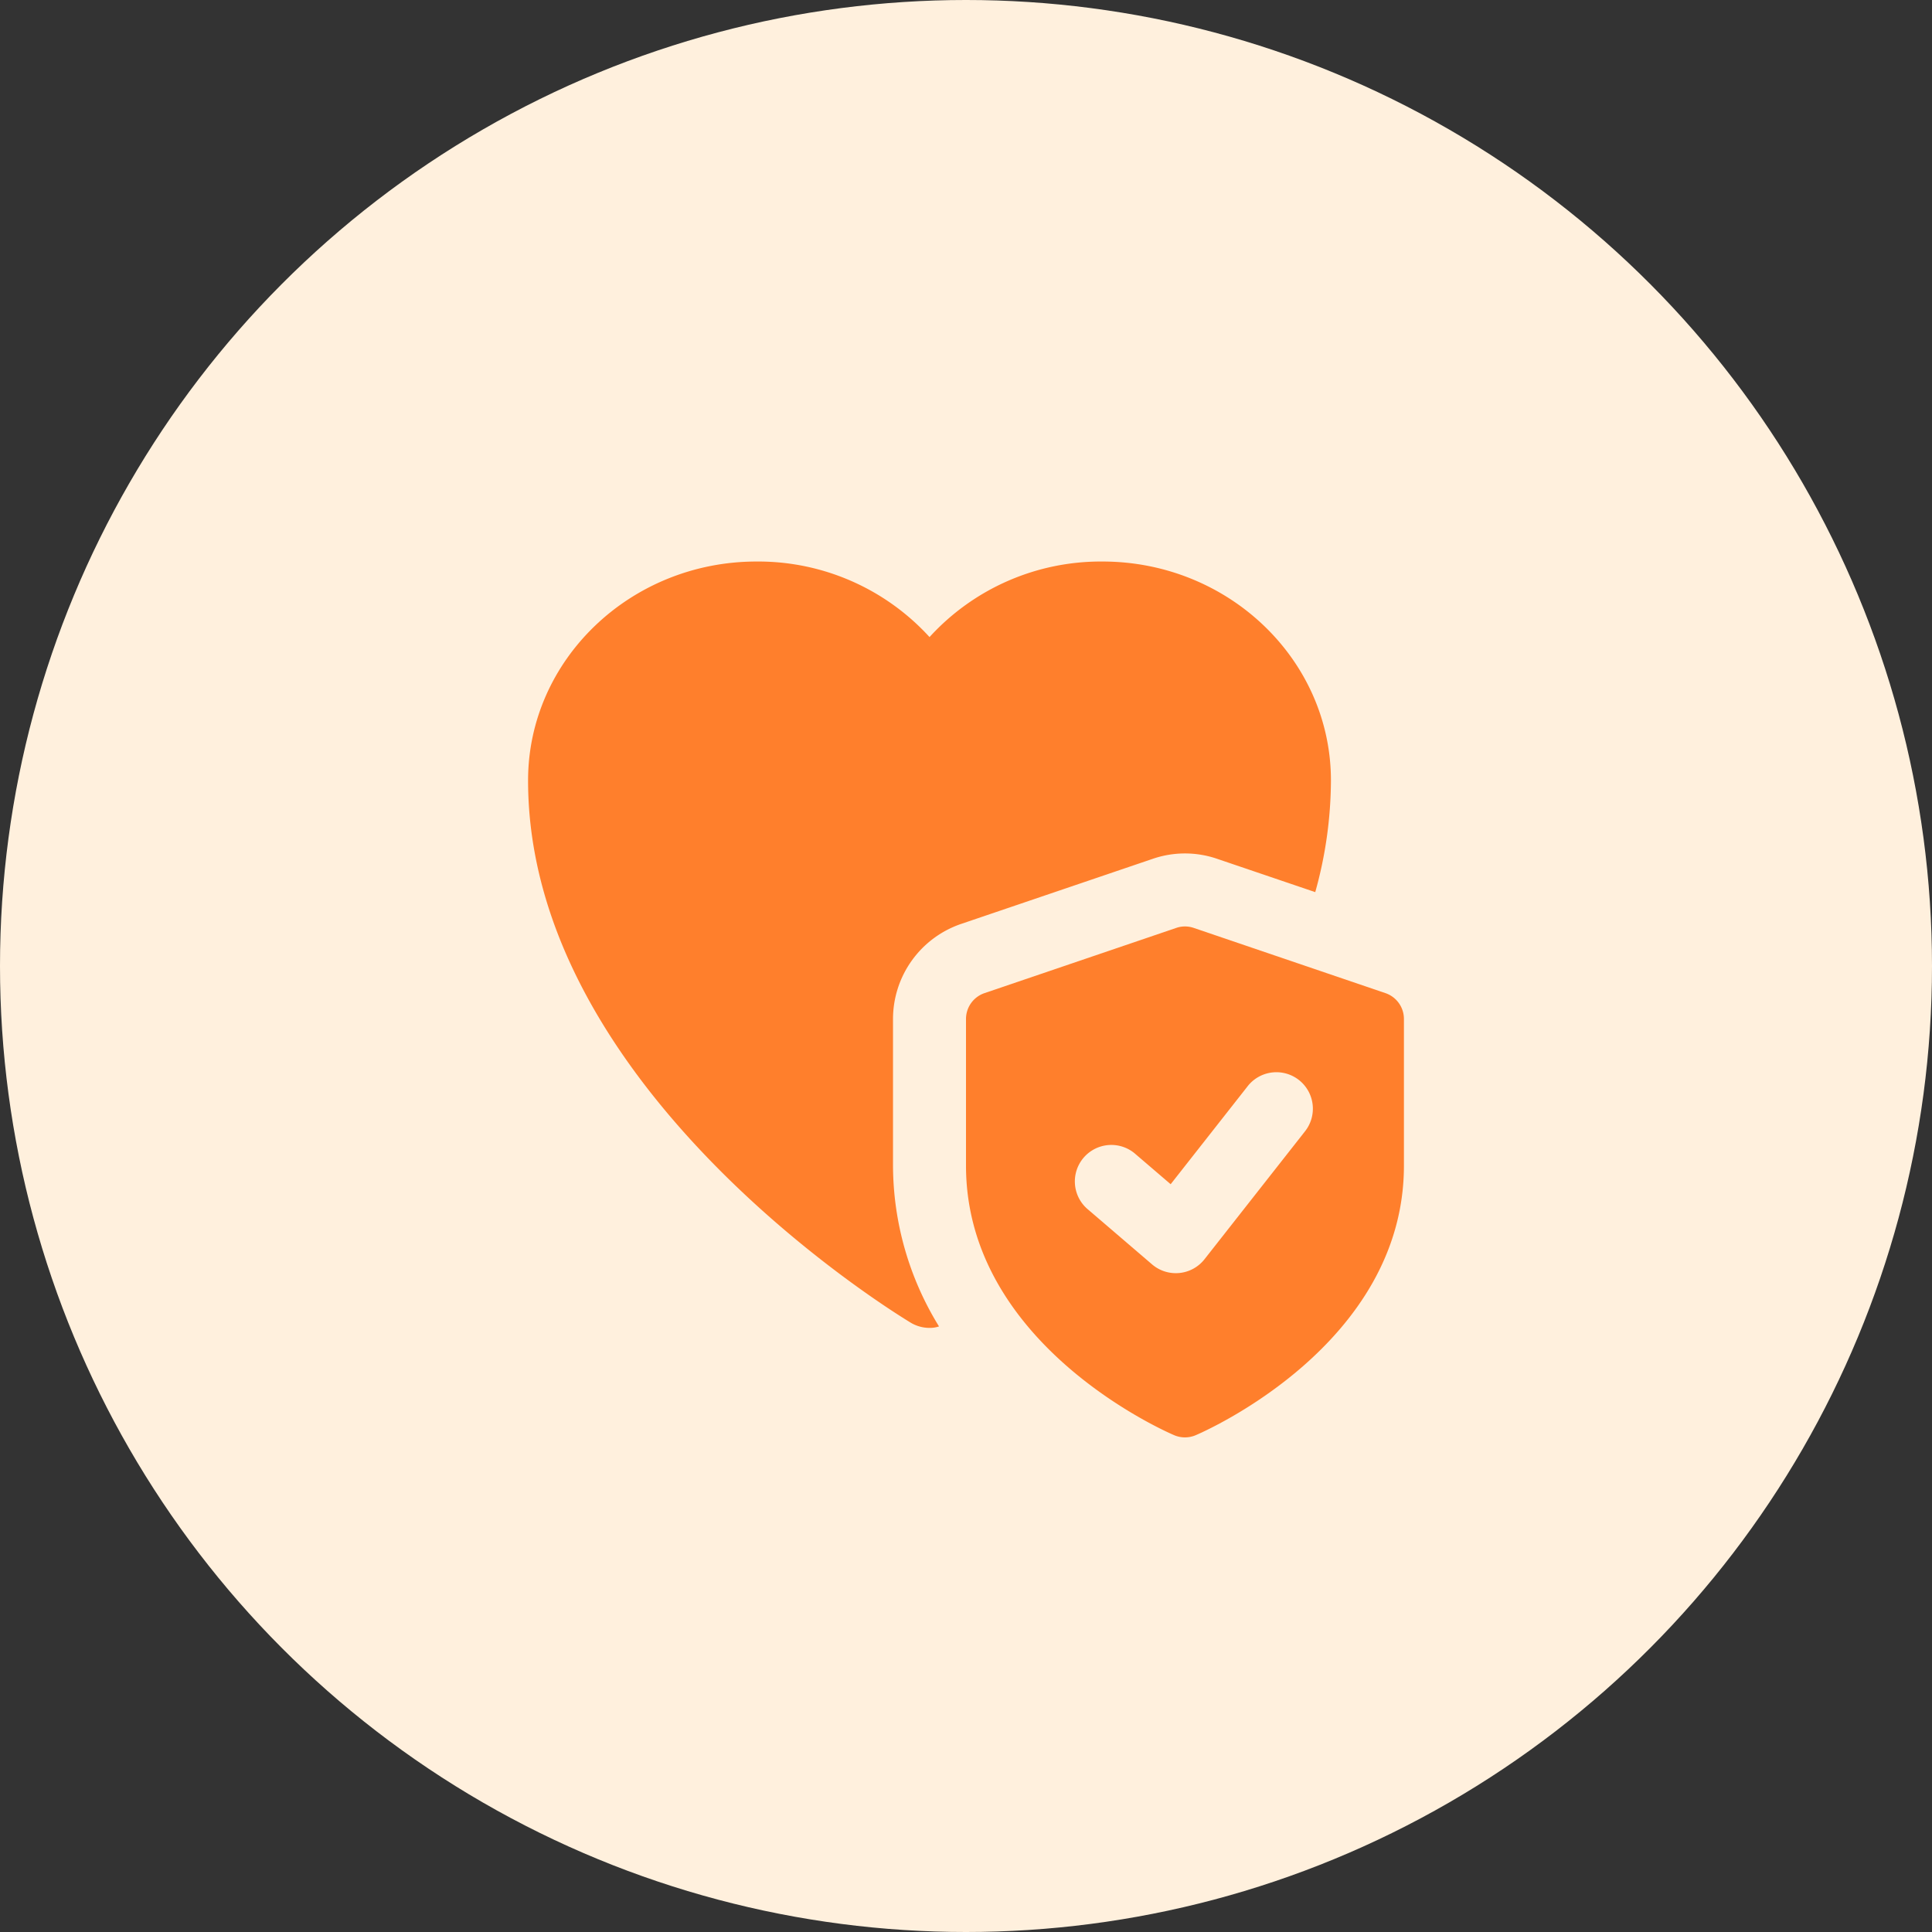
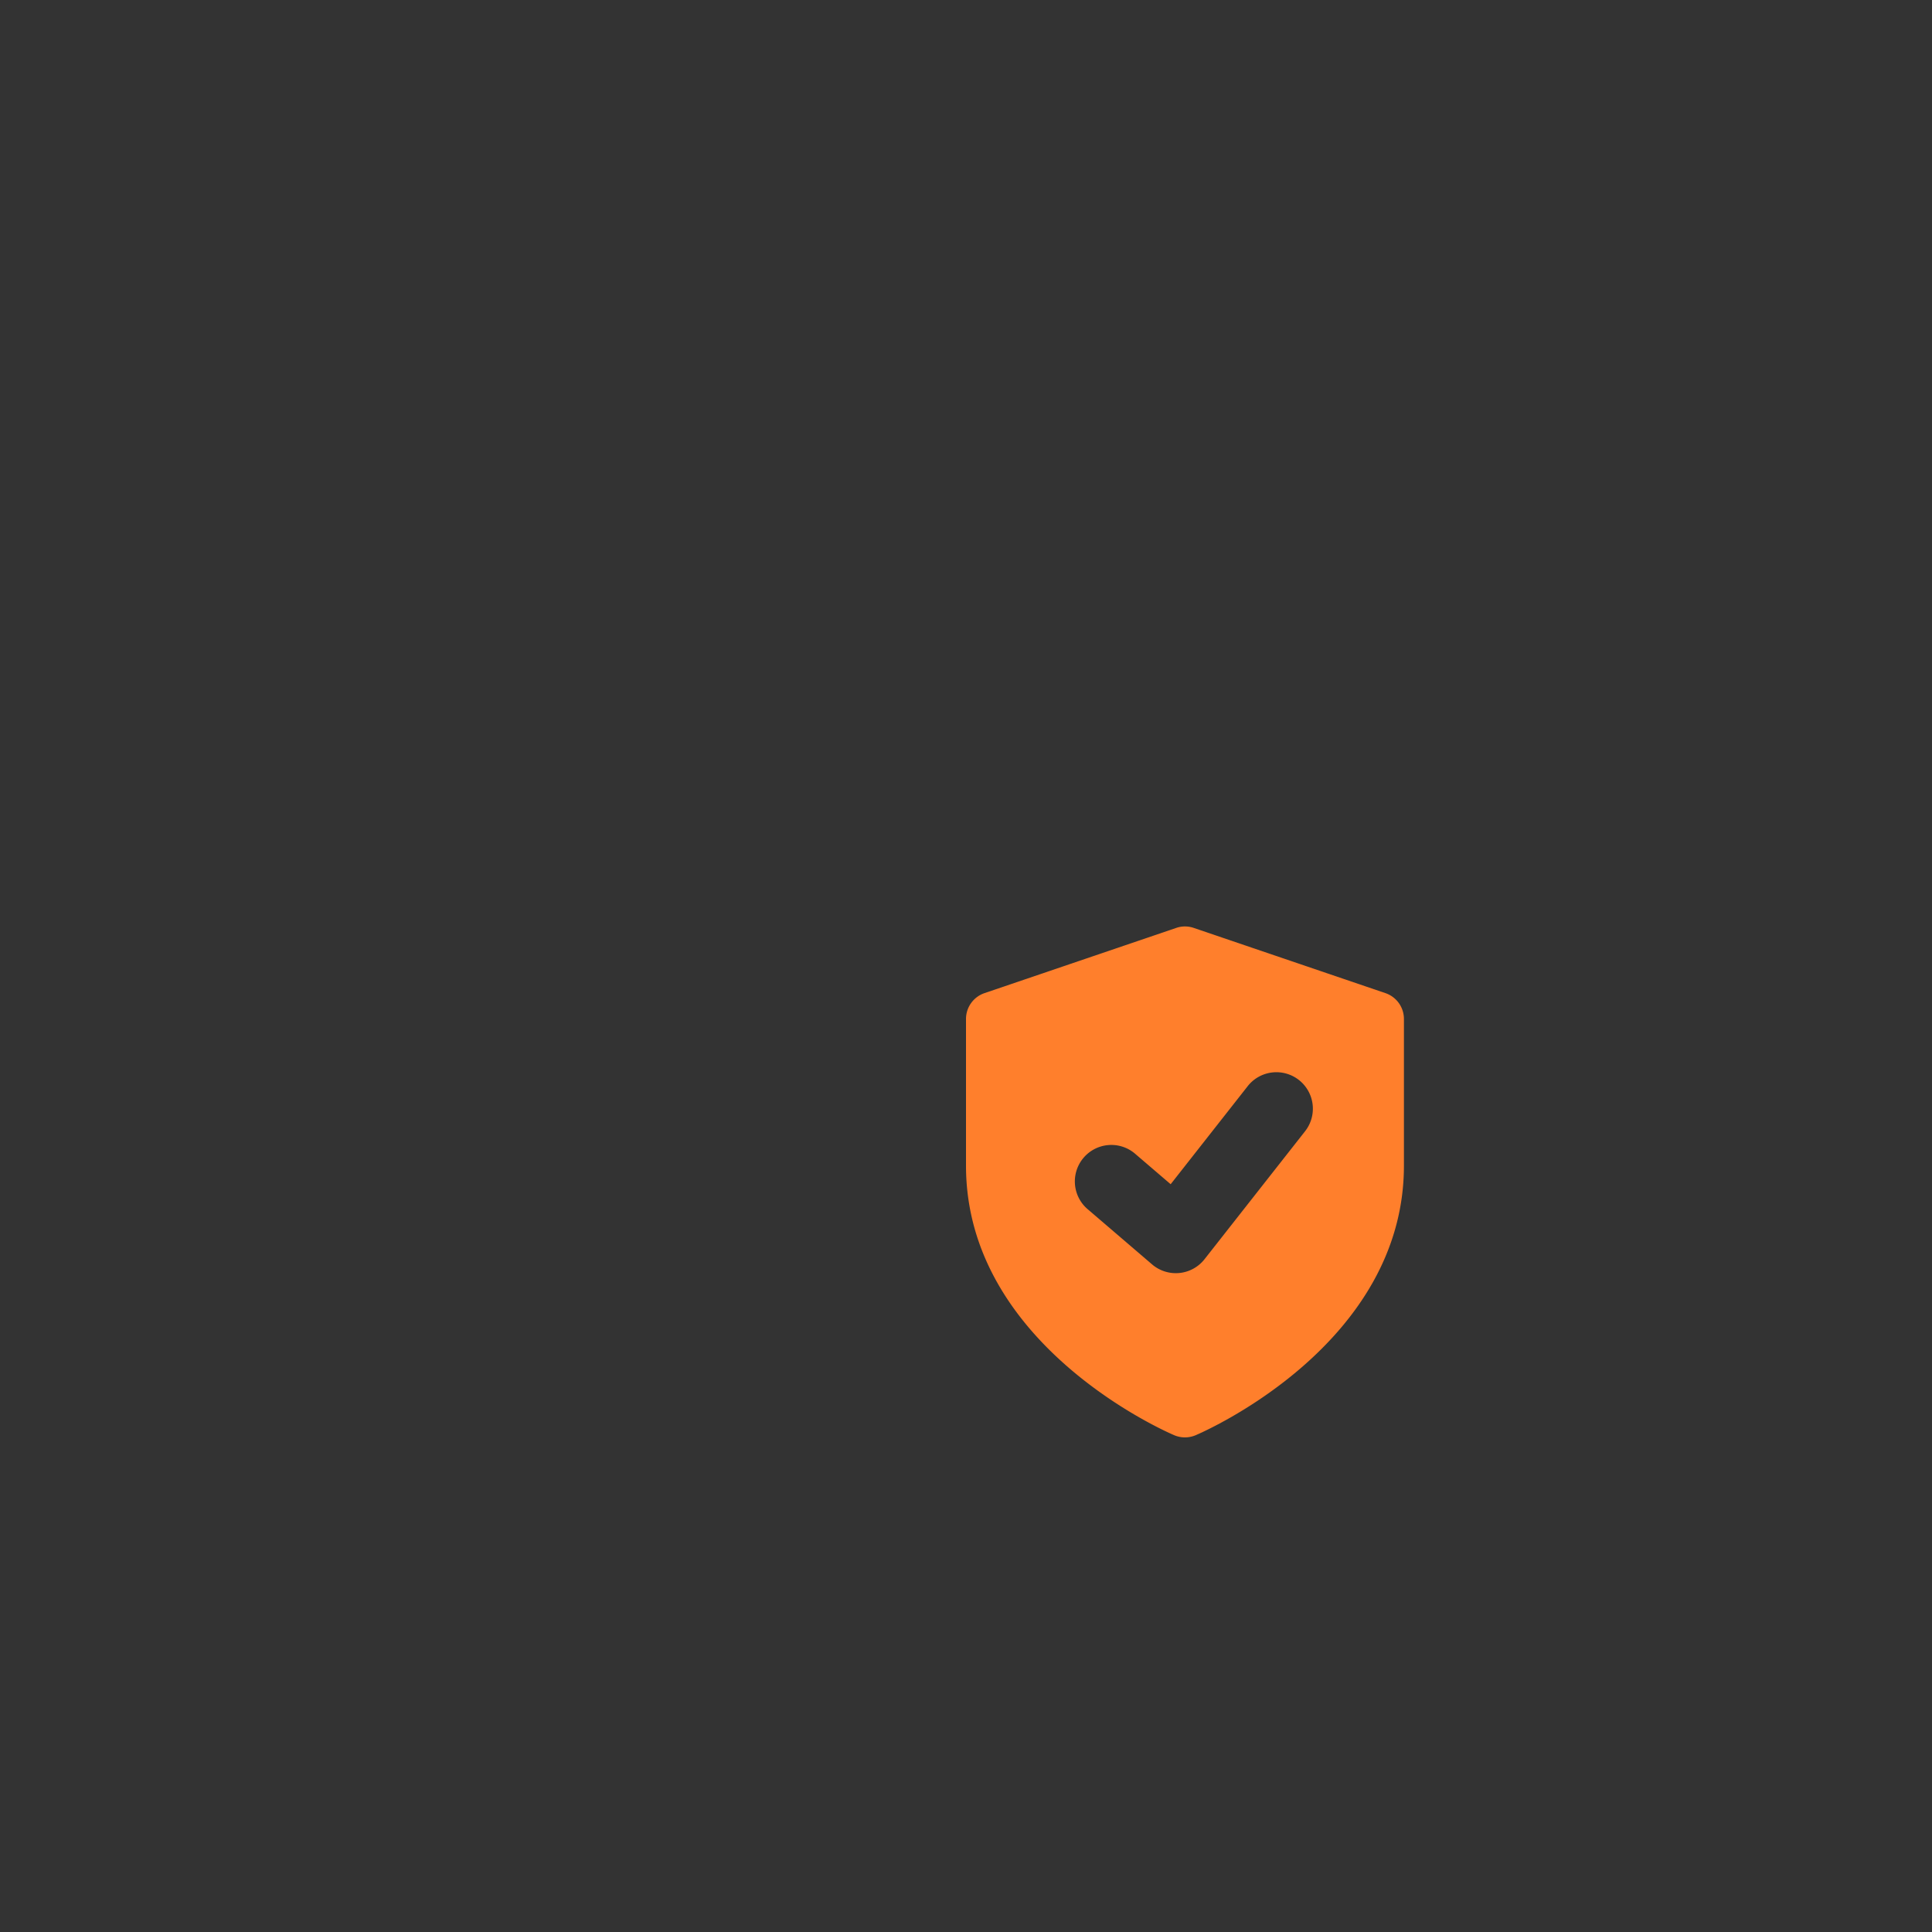
<svg xmlns="http://www.w3.org/2000/svg" width="231" height="231" viewBox="0 0 231 231">
  <rect x="0" y="0" width="231" height="231" fill="#333333" stroke="none" />
  <g id="health-check" transform="translate(-900 -600)">
    <g id="Group_1" data-name="Group 1">
-       <circle id="Ellipse_1" data-name="Ellipse 1" cx="115.5" cy="115.5" r="115.5" transform="translate(900 600)" fill="#fff0dd" />
      <g id="health-insurance" transform="translate(963.139 667.139)">
-         <path id="Path_1" data-name="Path 1" d="M68.68,0A27.709,27.709,0,0,0,48,9.032,27.709,27.709,0,0,0,27.315,0C12.261,0,0,11.738,0,26.18,0,63.138,43.9,89.886,45.772,91.02A4.372,4.372,0,0,0,48,91.631a3.418,3.418,0,0,0,1.134-.175,36.816,36.816,0,0,1-5.5-19.243v-17.5a12.02,12.02,0,0,1,8.16-11.388l22.864-7.767a11.848,11.848,0,0,1,7.767,0l11.694,3.971A50.089,50.089,0,0,0,95.995,26.18C95.995,11.738,83.734,0,68.68,0Z" transform="translate(0 0)" fill="#ff7f2c" />
        <path id="Path_2" data-name="Path 2" d="M62.14,17.969,39.232,10.176a3.216,3.216,0,0,0-2.1,0L14.221,17.969A3.264,3.264,0,0,0,12,21.067V38.6C12,60,35.885,70.4,36.9,70.832a3.29,3.29,0,0,0,2.557,0C40.476,70.4,64.361,60,64.361,38.6V21.067A3.264,3.264,0,0,0,62.14,17.969ZM52.519,34.515l-12,15.272a4.363,4.363,0,0,1-6.27.62l-7.636-6.545a4.363,4.363,0,1,1,5.677-6.624l4.18,3.582,9.185-11.69a4.362,4.362,0,1,1,6.864,5.384Z" transform="translate(40.361 33.632)" fill="#ff7f2c" />
      </g>
    </g>
  </g>
</svg>